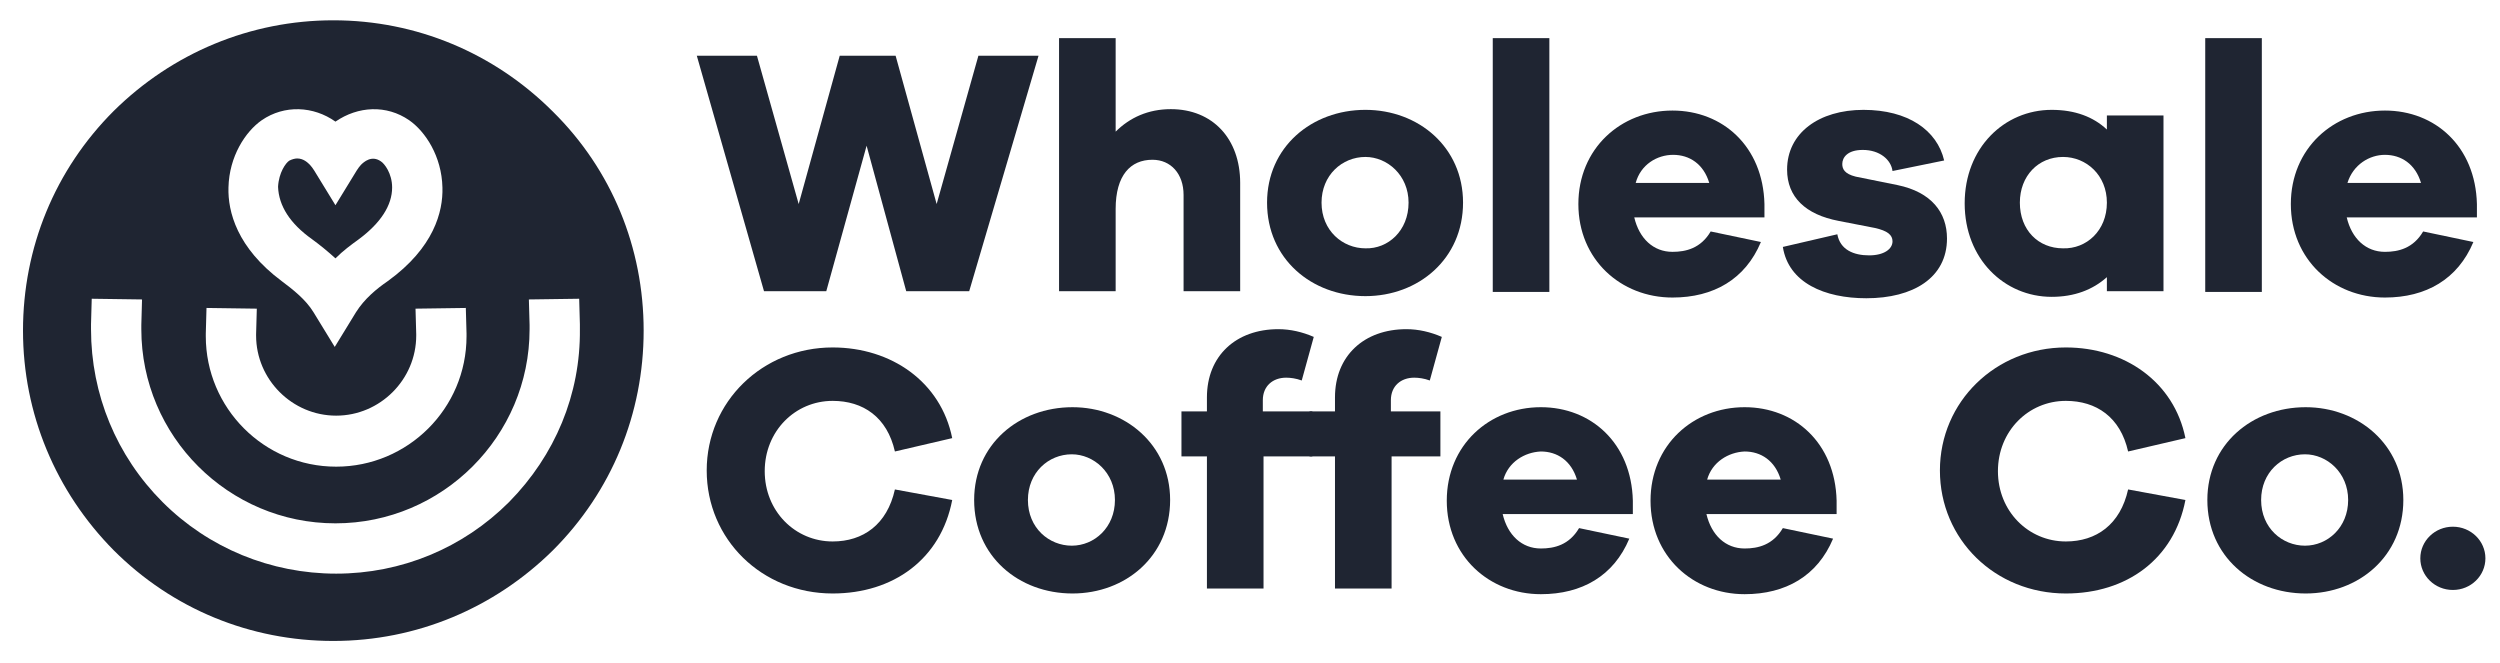
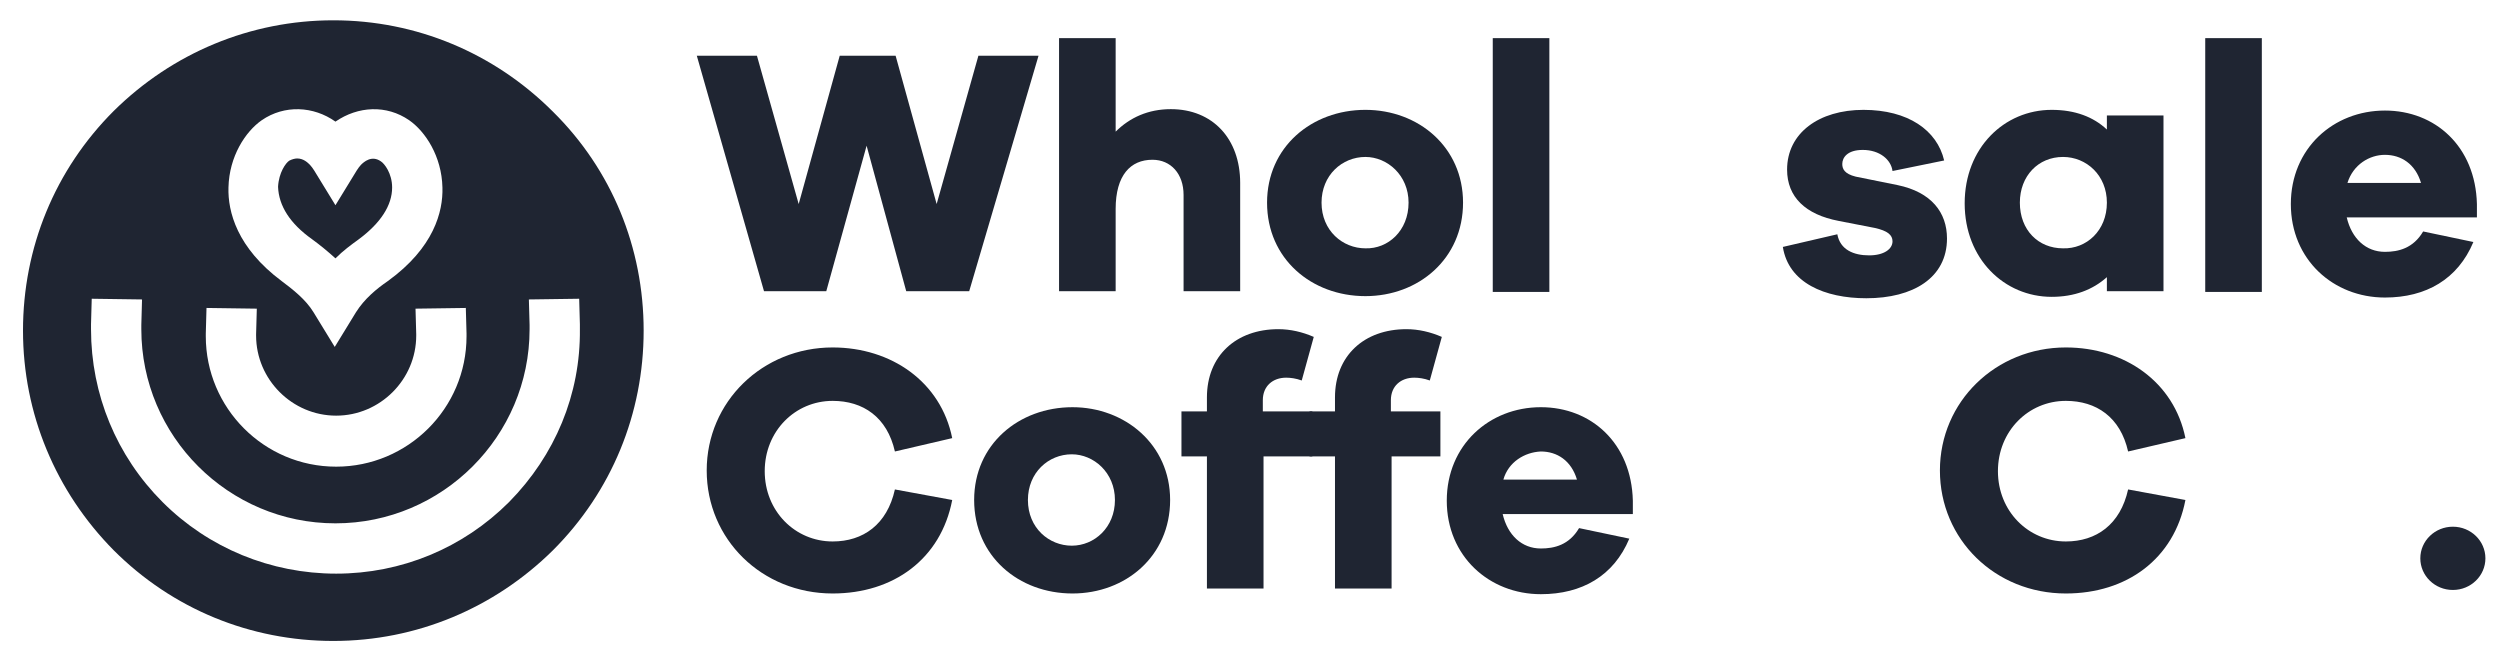
<svg xmlns="http://www.w3.org/2000/svg" xmlns:xlink="http://www.w3.org/1999/xlink" version="1.1" id="Layer_1" x="0px" y="0px" viewBox="0 0 1083.721 287.443" enable-background="new 0 0 1083.721 287.443" xml:space="preserve">
  <g>
    <defs>
      <polygon id="SVGID_1_" points="420.135,126.238 392.838,126.238 375.663,63.161 358.181,126.238 331.191,126.238 302.055,24.157     328.124,24.157 346.22,88.453 364.009,24.157 388.238,24.157 406.027,88.453 424.122,24.157 450.192,24.157   " />
    </defs>
    <clipPath id="SVGID_2_">
      <use xlink:href="#SVGID_1_" overflow="visible" />
    </clipPath>
    <rect x="275.557" y="-2.34" clip-path="url(#SVGID_2_)" fill="#1F2532" width="201.132" height="155.076" />
  </g>
  <g>
    <defs>
      <path id="SVGID_3_" d="M537.602,79.311v46.927h-24.536V84.491c0-9.142-5.521-15.236-13.495-15.236    c-9.508,0-15.948,6.704-15.948,21.33v35.652h-24.536V16.539h24.536v40.528c6.134-6.094,14.108-9.751,23.923-9.751    C525.64,47.316,537.602,60.114,537.602,79.311z" />
    </defs>
    <clipPath id="SVGID_4_">
      <use xlink:href="#SVGID_3_" overflow="visible" />
    </clipPath>
    <rect x="432.589" y="-9.958" clip-path="url(#SVGID_4_)" fill="#1F2532" width="131.51" height="162.694" />
  </g>
  <g>
    <defs>
      <path id="SVGID_5_" d="M610.597,87.843c0-11.884-9.201-19.807-18.709-19.807c-10.121,0-19.016,7.923-19.016,19.807    c0,12.189,9.201,19.807,19.016,19.807C601.702,107.955,610.597,100.032,610.597,87.843z M634.213,87.843    c0,24.378-19.322,40.528-42.325,40.528c-23.31,0-42.632-16.15-42.632-40.528c0-24.073,19.322-40.223,42.632-40.223    C614.89,47.62,634.213,63.77,634.213,87.843z" />
    </defs>
    <clipPath id="SVGID_6_">
      <use xlink:href="#SVGID_5_" overflow="visible" />
    </clipPath>
    <rect x="522.759" y="21.123" clip-path="url(#SVGID_6_)" fill="#1F2532" width="137.951" height="133.745" />
  </g>
  <g>
    <defs>
      <polygon id="SVGID_7_" points="647.094,126.238 647.094,16.539 671.63,16.539 671.63,126.543 647.094,126.543   " />
    </defs>
    <clipPath id="SVGID_8_">
      <use xlink:href="#SVGID_7_" overflow="visible" />
    </clipPath>
    <rect x="620.597" y="-9.958" clip-path="url(#SVGID_8_)" fill="#1F2532" width="77.531" height="162.998" />
  </g>
  <g>
    <defs>
-       <path id="SVGID_9_" d="M709.048,79.311h31.897c-2.454-8.227-8.587-12.189-15.641-12.189S711.195,71.388,709.048,79.311z     M764.867,94.242h-56.433c2.147,9.142,8.281,14.931,16.562,14.931c5.827,0,12.268-1.524,16.562-8.837l21.776,4.571    c-6.747,16.15-20.549,24.073-38.337,24.073c-22.389,0-40.792-16.455-40.792-40.528s18.402-40.528,40.792-40.528    c21.776,0,39.258,15.541,39.871,40.528V94.242z" />
-     </defs>
+       </defs>
    <clipPath id="SVGID_10_">
      <use xlink:href="#SVGID_9_" overflow="visible" />
    </clipPath>
    <rect x="657.707" y="21.428" clip-path="url(#SVGID_10_)" fill="#1F2532" width="133.657" height="134.05" />
  </g>
  <g>
    <defs>
      <path id="SVGID_11_" d="M796.458,101.556c1.227,6.704,7.054,9.142,13.802,9.142c6.44,0,10.121-2.742,10.121-6.094    c0-2.742-2.147-4.571-7.667-5.79l-15.642-3.047c-14.415-2.742-22.389-10.36-22.389-22.245c0-15.845,13.802-25.901,33.124-25.901    c19.322,0,31.897,8.837,34.964,21.94l-22.389,4.571c-0.613-4.875-5.521-9.142-12.881-9.142c-6.747,0-8.894,3.352-8.894,6.094    c0,2.133,0.92,4.266,5.827,5.485l18.095,3.657c14.722,3.047,21.469,11.884,21.469,23.159c0,17.064-14.721,25.901-34.964,25.901    c-18.096,0-33.737-6.704-36.191-22.245L796.458,101.556z" />
    </defs>
    <clipPath id="SVGID_12_">
      <use xlink:href="#SVGID_11_" overflow="visible" />
    </clipPath>
    <rect x="746.344" y="21.123" clip-path="url(#SVGID_12_)" fill="#1F2532" width="124.149" height="134.66" />
  </g>
  <g>
    <defs>
      <path id="SVGID_13_" d="M913.311,87.843c0-11.884-8.894-19.807-19.016-19.807c-10.734,0-18.709,8.227-18.709,19.807    c0,11.884,7.975,19.807,18.709,19.807C904.417,107.955,913.311,100.032,913.311,87.843z M937.847,126.238h-24.537v-6.094    c-6.134,5.485-14.108,8.532-23.922,8.532c-20.549,0-37.724-16.455-37.724-40.528s17.175-40.528,37.724-40.528    c10.121,0,18.095,3.047,23.922,8.532v-6.094h24.537V126.238z" />
    </defs>
    <clipPath id="SVGID_14_">
      <use xlink:href="#SVGID_13_" overflow="visible" />
    </clipPath>
    <rect x="825.167" y="21.123" clip-path="url(#SVGID_14_)" fill="#1F2532" width="139.178" height="134.05" />
  </g>
  <g>
    <defs>
      <polygon id="SVGID_15_" points="955.942,126.238 955.942,16.539 980.478,16.539 980.478,126.543 955.942,126.543   " />
    </defs>
    <clipPath id="SVGID_16_">
      <use xlink:href="#SVGID_15_" overflow="visible" />
    </clipPath>
    <rect x="929.445" y="-9.958" clip-path="url(#SVGID_16_)" fill="#1F2532" width="77.531" height="162.998" />
  </g>
  <g>
    <defs>
      <path id="SVGID_17_" d="M1017.589,79.311h31.897c-2.454-8.227-8.588-12.189-15.642-12.189    C1027.097,67.122,1020.043,71.388,1017.589,79.311z M1073.716,94.242h-56.433c2.147,9.142,8.281,14.931,16.562,14.931    c5.827,0,12.268-1.524,16.562-8.837l21.776,4.571c-6.748,16.15-20.549,24.073-38.338,24.073    c-22.389,0-40.791-16.455-40.791-40.528s18.402-40.528,40.791-40.528c21.776,0,39.258,15.541,39.871,40.528V94.242z" />
    </defs>
    <clipPath id="SVGID_18_">
      <use xlink:href="#SVGID_17_" overflow="visible" />
    </clipPath>
    <rect x="966.556" y="21.428" clip-path="url(#SVGID_18_)" fill="#1F2532" width="133.657" height="134.05" />
  </g>
  <g>
    <defs>
      <path id="SVGID_19_" d="M412.774,216.74c-4.907,25.596-25.456,40.528-51.833,40.528c-30.67,0-54.593-23.463-54.593-53.326    s24.229-53.326,54.593-53.326c25.456,0,46.925,14.931,51.833,39.309l-24.843,5.79c-3.374-14.931-13.802-21.94-26.99-21.94    c-16.255,0-29.443,13.103-29.443,30.472s13.188,30.472,29.443,30.472c13.188,0,23.616-7.313,26.99-22.549L412.774,216.74z" />
    </defs>
    <clipPath id="SVGID_20_">
      <use xlink:href="#SVGID_19_" overflow="visible" />
    </clipPath>
    <rect x="279.851" y="124.118" clip-path="url(#SVGID_20_)" fill="#1F2532" width="159.42" height="159.646" />
  </g>
  <g>
    <defs>
      <path id="SVGID_21_" d="M483.315,216.74c0-11.884-9.201-19.807-18.709-19.807c-10.121,0-19.016,7.923-19.016,19.807    c0,12.189,9.201,19.807,19.016,19.807C474.421,236.546,483.315,228.624,483.315,216.74z M507.238,216.74    c0,24.378-19.322,40.528-42.325,40.528c-23.309,0-42.631-16.15-42.631-40.528c0-24.073,19.322-40.223,42.631-40.223    C487.609,176.517,507.238,192.667,507.238,216.74z" />
    </defs>
    <clipPath id="SVGID_22_">
      <use xlink:href="#SVGID_21_" overflow="visible" />
    </clipPath>
    <rect x="395.784" y="150.019" clip-path="url(#SVGID_22_)" fill="#1F2532" width="137.951" height="133.745" />
  </g>
  <g>
    <defs>
      <path id="SVGID_23_" d="M568.885,178.345v19.502h-21.162v57.287h-24.536v-57.287h-11.041v-19.502h11.041v-6.094    c0-17.978,12.575-29.558,30.977-29.558c5.214,0,10.428,1.219,15.335,3.352l-5.214,18.893c-2.454-0.914-4.907-1.219-6.747-1.219    c-5.827,0-10.121,3.657-10.121,9.751v4.876H568.885z" />
    </defs>
    <clipPath id="SVGID_24_">
      <use xlink:href="#SVGID_23_" overflow="visible" />
    </clipPath>
    <rect x="485.648" y="116.195" clip-path="url(#SVGID_24_)" fill="#1F2532" width="110.348" height="165.436" />
  </g>
  <g>
    <defs>
      <path id="SVGID_25_" d="M624.398,178.345v19.502h-21.162v57.287H578.7v-57.287h-11.041v-19.502H578.7v-6.094    c0-17.978,12.575-29.558,30.977-29.558c5.214,0,10.428,1.219,15.335,3.352l-5.214,18.893c-2.454-0.914-4.907-1.219-6.747-1.219    c-5.827,0-10.122,3.657-10.122,9.751v4.876H624.398z" />
    </defs>
    <clipPath id="SVGID_26_">
      <use xlink:href="#SVGID_25_" overflow="visible" />
    </clipPath>
    <rect x="541.161" y="116.195" clip-path="url(#SVGID_26_)" fill="#1F2532" width="110.348" height="165.436" />
  </g>
  <g>
    <defs>
      <path id="SVGID_27_" d="M651.695,207.903h31.897c-2.454-8.227-8.588-12.189-15.642-12.189    C660.896,196.019,653.841,200.285,651.695,207.903z M707.821,222.834h-56.433c2.147,9.142,8.281,14.931,16.562,14.931    c5.827,0,12.268-1.524,16.562-8.837l21.776,4.571c-6.748,16.15-20.549,24.073-38.338,24.073    c-22.389,0-40.791-16.455-40.791-40.528s18.402-40.528,40.791-40.528c21.776,0,39.258,15.541,39.871,40.528V222.834z" />
    </defs>
    <clipPath id="SVGID_28_">
      <use xlink:href="#SVGID_27_" overflow="visible" />
    </clipPath>
    <rect x="600.661" y="150.019" clip-path="url(#SVGID_28_)" fill="#1F2532" width="133.657" height="134.05" />
  </g>
  <g>
    <defs>
      <path id="SVGID_29_" d="M740.025,207.903h31.897c-2.454-8.227-8.588-12.189-15.642-12.189    C749.225,196.019,742.171,200.285,740.025,207.903z M796.151,222.834h-56.434c2.147,9.142,8.281,14.931,16.562,14.931    c5.827,0,12.268-1.524,16.562-8.837l21.776,4.571c-6.747,16.15-20.549,24.073-38.338,24.073    c-22.389,0-40.791-16.455-40.791-40.528s18.402-40.528,40.791-40.528c21.776,0,39.258,15.541,39.872,40.528V222.834z" />
    </defs>
    <clipPath id="SVGID_30_">
      <use xlink:href="#SVGID_29_" overflow="visible" />
    </clipPath>
-     <rect x="688.991" y="150.019" clip-path="url(#SVGID_30_)" fill="#1F2532" width="133.657" height="134.05" />
  </g>
  <g>
    <defs>
      <path id="SVGID_31_" d="M947.355,216.74c-4.907,25.596-25.457,40.528-51.833,40.528c-30.67,0-54.592-23.463-54.592-53.326    s24.229-53.326,54.592-53.326c25.456,0,46.926,14.931,51.833,39.309l-24.843,5.79c-3.374-14.931-13.802-21.94-26.99-21.94    c-16.255,0-29.443,13.103-29.443,30.472s13.188,30.472,29.443,30.472c13.188,0,23.616-7.313,26.99-22.549L947.355,216.74z" />
    </defs>
    <clipPath id="SVGID_32_">
      <use xlink:href="#SVGID_31_" overflow="visible" />
    </clipPath>
    <rect x="814.432" y="124.118" clip-path="url(#SVGID_32_)" fill="#1F2532" width="159.42" height="159.646" />
  </g>
  <g>
    <defs>
-       <path id="SVGID_33_" d="M1017.896,216.74c0-11.884-9.201-19.807-18.709-19.807c-10.121,0-19.016,7.923-19.016,19.807    c0,12.189,9.201,19.807,19.016,19.807C1009.002,236.546,1017.896,228.624,1017.896,216.74z M1041.819,216.74    c0,24.378-19.322,40.528-42.325,40.528c-23.309,0-42.632-16.15-42.632-40.528c0-24.073,19.322-40.223,42.632-40.223    C1022.19,176.517,1041.819,192.667,1041.819,216.74z" />
-     </defs>
+       </defs>
    <clipPath id="SVGID_34_">
      <use xlink:href="#SVGID_33_" overflow="visible" />
    </clipPath>
    <rect x="930.365" y="150.019" clip-path="url(#SVGID_34_)" fill="#1F2532" width="137.951" height="133.745" />
  </g>
  <g>
    <defs>
      <ellipse id="SVGID_35_" cx="1063.288" cy="242.031" rx="14.108" ry="13.712" />
    </defs>
    <clipPath id="SVGID_36_">
      <use xlink:href="#SVGID_35_" overflow="visible" />
    </clipPath>
    <rect x="1022.682" y="201.822" clip-path="url(#SVGID_36_)" fill="#1F2532" width="81.211" height="80.419" />
  </g>
  <g>
    <defs>
      <path id="SVGID_37_" d="M135.279,103.704c3.378,2.457,6.757,5.221,10.135,8.292c3.378-3.378,6.757-5.835,10.135-8.292    c9.521-7.064,14.435-14.742,14.435-22.42c0-6.143-3.378-10.442-4.914-11.364c-3.993-2.764-7.371,0.307-8.6,1.536    c-0.614,0.614-1.229,1.536-1.843,2.457l-9.214,15.049l-9.214-15.049c-0.614-0.921-1.229-1.843-1.843-2.457    c-0.921-0.921-2.764-2.764-5.528-2.764c-0.921,0-2.15,0.307-3.378,0.921c-1.536,0.921-4.607,5.221-4.914,11.364    C120.844,89.269,125.758,96.948,135.279,103.704z" />
    </defs>
    <clipPath id="SVGID_38_">
      <use xlink:href="#SVGID_37_" overflow="visible" />
    </clipPath>
    <rect x="94.04" y="42.194" clip-path="url(#SVGID_38_)" fill="#1F2532" width="102.442" height="96.3" />
  </g>
  <g>
    <defs>
      <path id="SVGID_39_" d="M220.661,217.649c-19.963,19.963-46.683,31.02-74.939,31.02c-28.256,0-55.283-11.057-75.246-31.02    c-19.963-19.963-31.02-46.684-31.02-74.939c0-0.614,0-1.536,0-2.15l0.307-11.057l21.806,0.307l-0.307,11.057    c0,0.614,0,1.229,0,1.843c0,46.376,37.777,84.153,84.153,84.153s84.153-37.777,84.153-84.153c0-0.614,0-1.229,0-1.843    l-0.307-11.057l21.806-0.307l0.307,11.057c0,0.614,0,1.536,0,2.15C251.681,170.965,240.624,197.379,220.661,217.649z     M89.21,144.552l0.307-11.057l21.806,0.307l-0.307,11.057c0,0.307,0,0.614,0,0.614c0,19.042,15.664,34.706,34.705,34.706    c19.042,0,34.706-15.664,34.706-34.706c0-0.307,0-0.614,0-0.614l-0.307-11.057l21.806-0.307l0.307,11.057c0,0.307,0,0.921,0,1.229    c0,31.327-25.492,56.512-56.512,56.512c-31.327,0-56.512-25.492-56.512-56.512C89.21,145.167,89.21,144.86,89.21,144.552z     M99.038,81.284c0.307-13.514,7.371-24.263,14.435-29.177c9.828-6.757,22.42-6.143,31.941,0.614    c9.828-6.757,22.113-7.371,31.941-0.614c7.064,4.914,14.128,15.664,14.435,29.177c0.307,10.442-3.686,26.106-23.649,40.541    c-4.914,3.378-10.135,7.678-13.821,13.514l-9.214,15.049l-9.214-15.049c-3.378-5.528-8.907-9.828-13.821-13.514    C102.724,107.39,98.731,91.726,99.038,81.284z M239.703,48.421c-25.492-25.492-59.276-39.62-95.21-39.62    c-35.934,0-69.718,14.128-95.21,39.312C23.792,73.606,9.971,107.39,9.971,143.324s14.128,69.718,39.312,95.21    c25.492,25.492,59.276,39.312,95.21,39.312c35.934,0,69.718-14.128,95.21-39.312c25.492-25.492,39.312-59.276,39.312-95.21    S265.195,73.606,239.703,48.421z" />
    </defs>
    <clipPath id="SVGID_40_">
      <use xlink:href="#SVGID_39_" overflow="visible" />
    </clipPath>
    <rect x="-16.526" y="-17.696" clip-path="url(#SVGID_40_)" fill="#1F2532" width="322.039" height="322.039" />
  </g>
</svg>